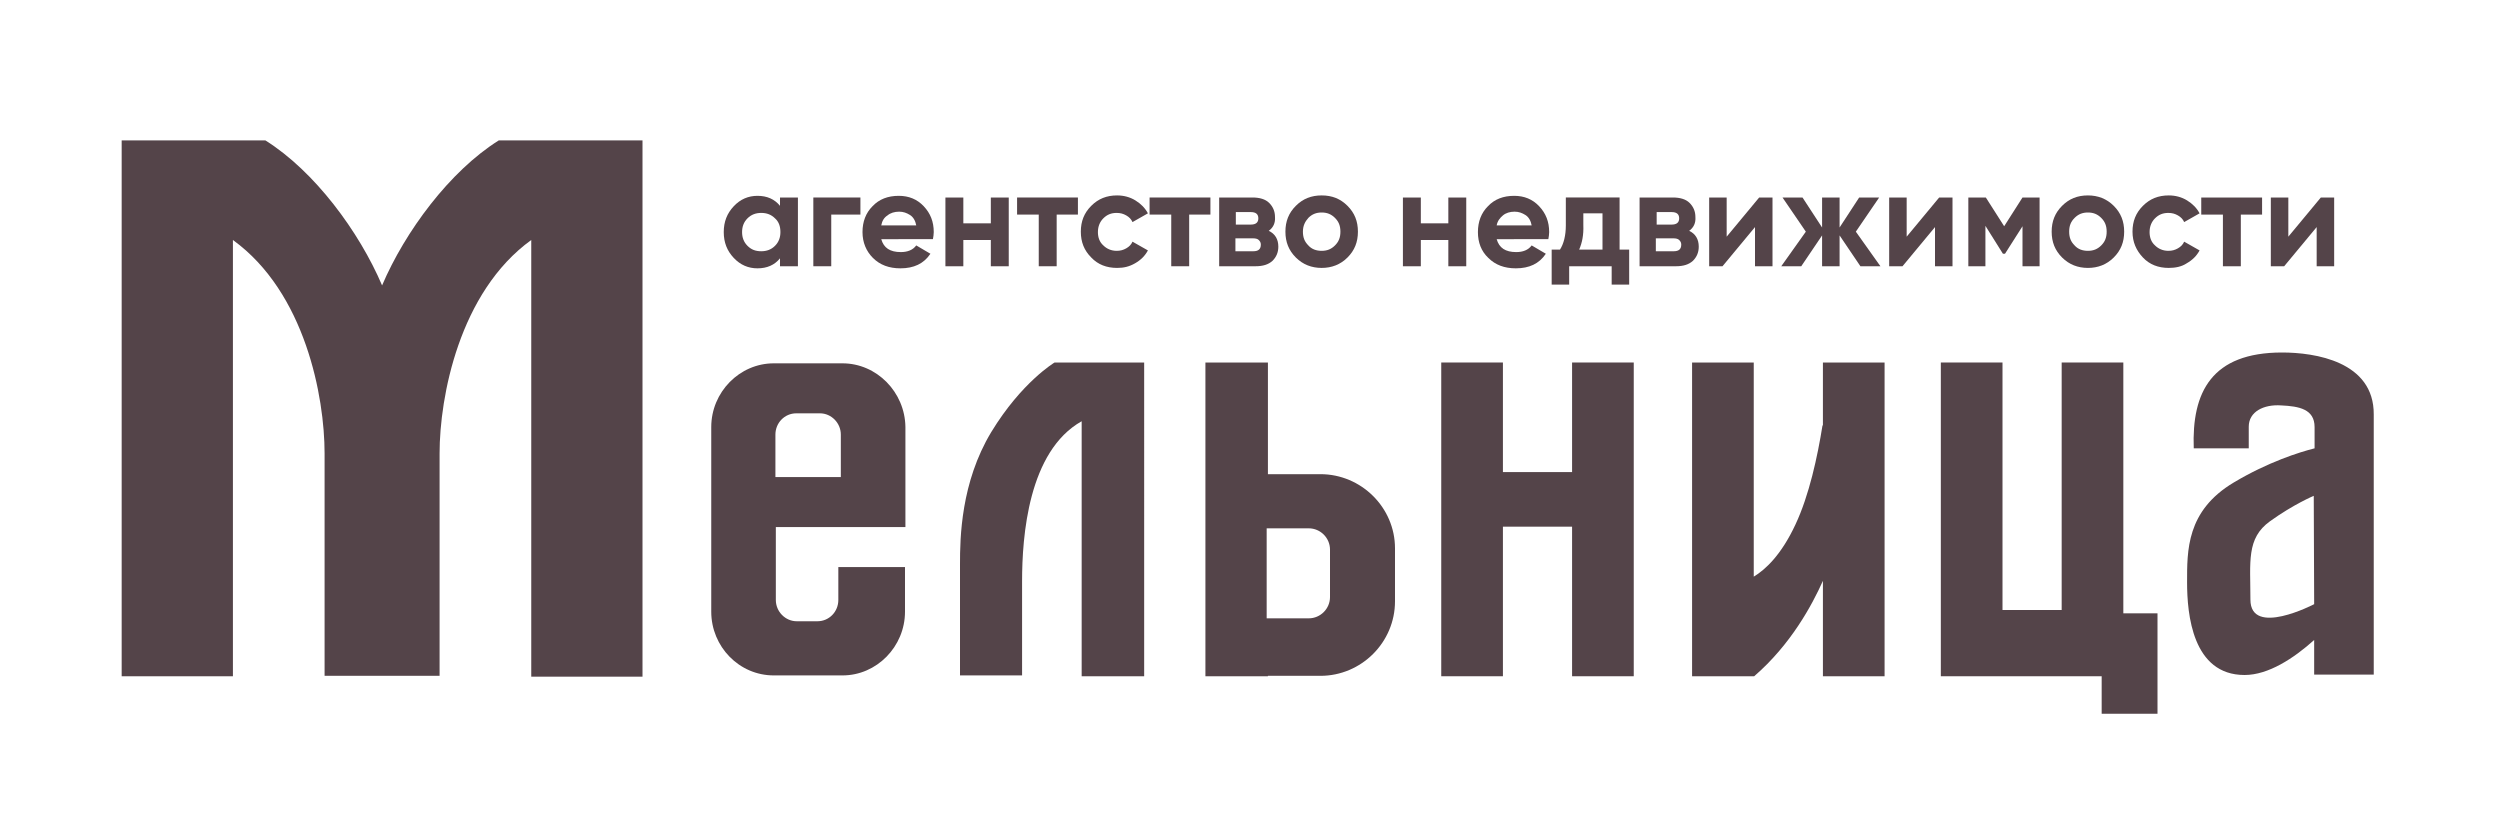
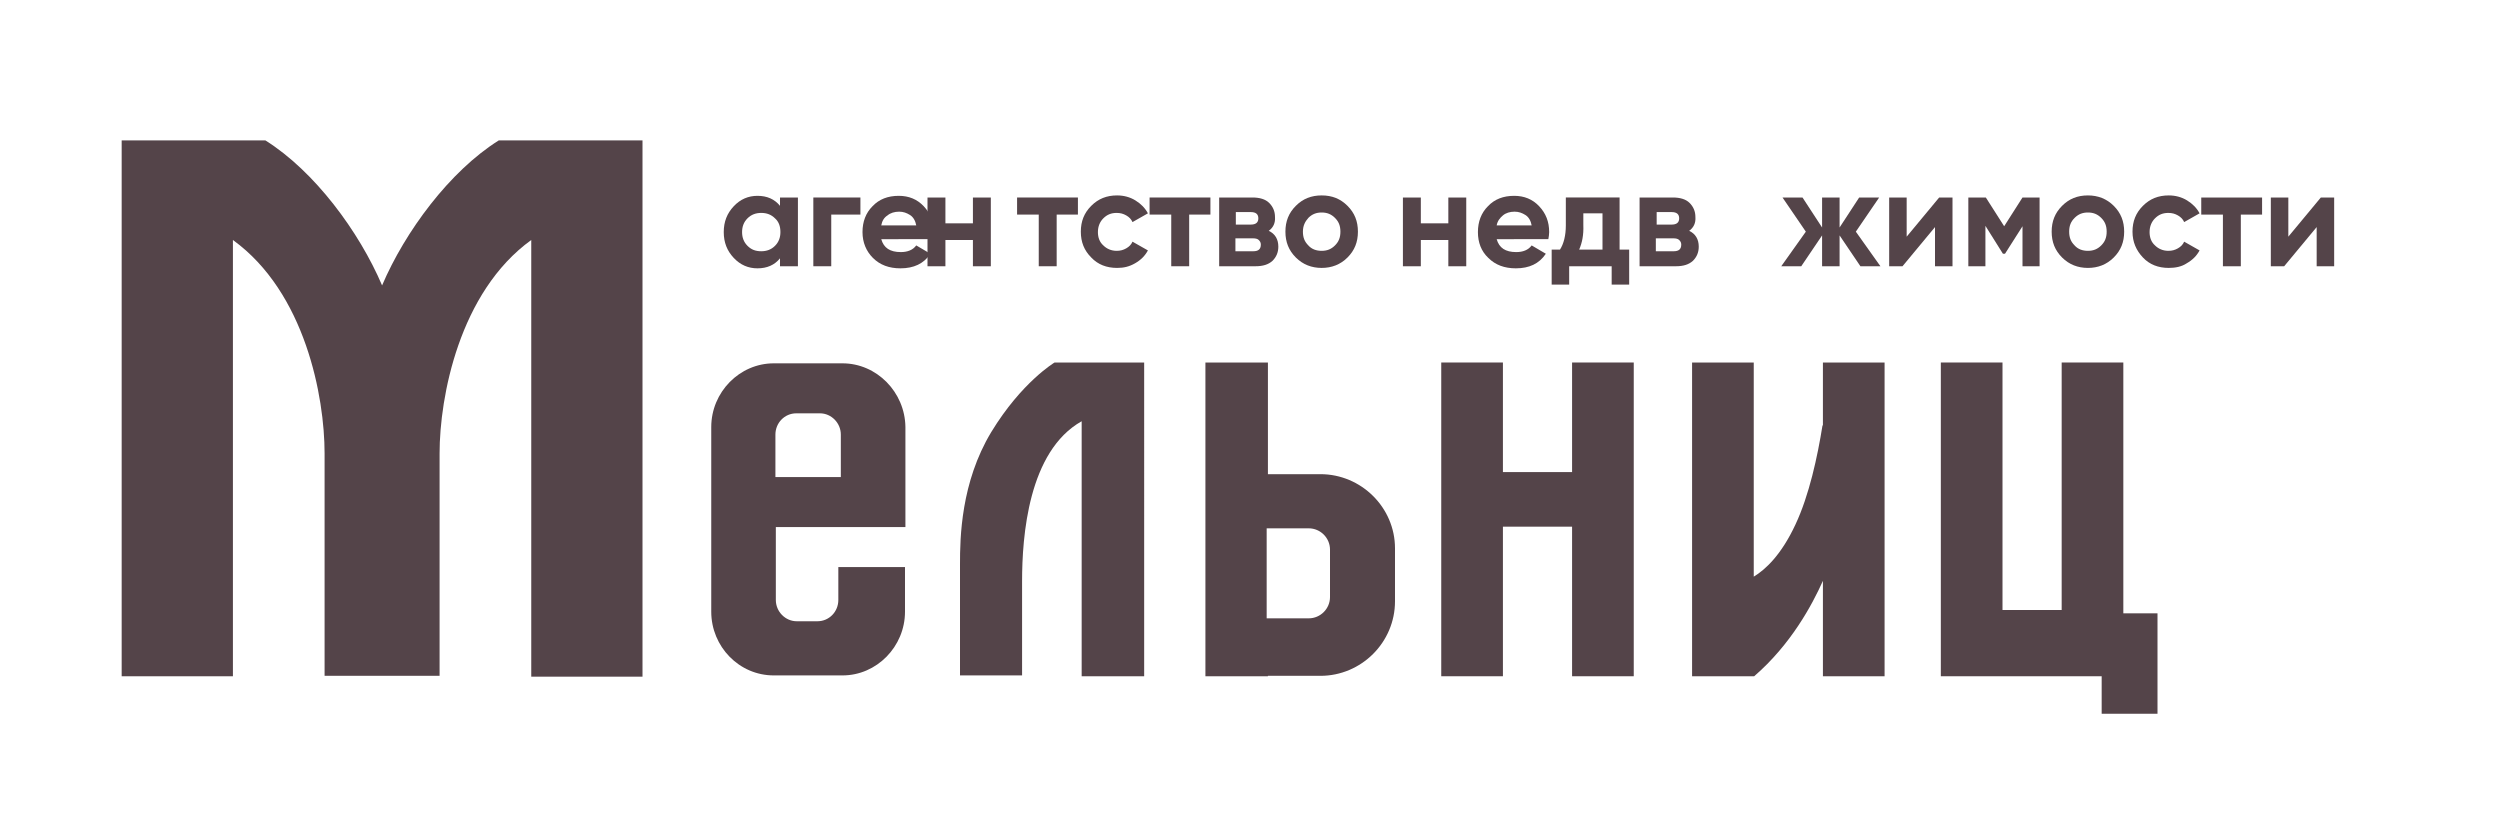
<svg xmlns="http://www.w3.org/2000/svg" id="Layer_1" x="0px" y="0px" viewBox="0 0 600 200" style="enable-background:new 0 0 600 200;" xml:space="preserve">
  <style type="text/css"> .st0{fill:#544449;} </style>
  <g>
    <path class="st0" d="M237.9,103.7c-7.3,12.1-7.5,25.4-7.5,31.7c0,6.2,0,26.7,0,26.7h14.9c0,0,0-11.3,0-22.6 c0-10.8,1.5-31.2,14.3-38.4v61.2h15V87h-21.5C253.1,87,245.2,91.7,237.9,103.7z" />
    <path class="st0" d="M202.2,87.2h-16.5c-8.2,0-15,6.9-15,15.3v44.3c0,8.4,6.7,15.3,15,15.3h16.5c8.2,0,15-6.9,15-15.3v-10.7h-16 c0,0.1,0,0.2,0,0.3v7.6c0,2.8-2.2,5.1-5,5.1h-5c-2.7,0-5-2.3-5-5.1c0-5.8,0-11.7,0-17.5h31.1v-24C217.2,94.1,210.4,87.2,202.2,87.2 z M201.8,114.5h-15.7v-10.2c0-2.8,2.2-5.1,5-5.1h5.7c2.7,0,5,2.3,5,5.1V114.5z" />
    <path class="st0" d="M91.7,68.5c-5.5-12.9-16.2-27.4-28-34.8H29.2v128.6h26.7V57.6c17.4,12.6,22,37.7,22,51.2c0,14.5,0,53.4,0,53.4 c9.2,0,18.4,0,27.6,0c0,0,0-38.9,0-53.4c0-13.5,4.7-38.7,22-51.2v104.8h26.7V33.7h-34.5C107.9,41.1,97.2,55.6,91.7,68.5z" />
    <path class="st0" d="M437.4,102.1c-1.2,7.5-3.2,16.8-6.5,23.8c-3.4,7.3-7.2,10.8-10,12.5V87h-14.8v75.3H421 c8.8-7.6,13.9-17.1,16.5-22.9v22.9h14.8V87h-14.8v15.1H437.4z" />
-     <path class="st0" d="M547.7,84.6c-16.9,0-21.7,9.5-21.2,23h13.2v-5.2c0-3.6,3.6-5.4,7.8-5.1c4.3,0.2,8,0.9,8,5.2v5.1 c-3.6,0.9-11.2,3.3-19.4,8.2c-11.4,6.8-11.2,16.4-11.2,24s1.3,22.2,13.8,22.2c5.7,0,11.8-4,16.7-8.4v8.3h14.3c0-21.5,0-40.9,0-62.4 C569.8,86.7,555.5,84.6,547.7,84.6z M555.4,145c0,0-15.3,8-15.3-1.1s-1-14.7,4.7-18.8c5.7-4.1,10.5-6.1,10.5-6.1L555.4,145 L555.4,145z" />
    <polygon class="st0" points="377.3,113.3 360.7,113.3 360.7,87 345.9,87 345.9,162.3 360.7,162.3 360.7,126.4 377.3,126.4 377.3,162.3 392.1,162.3 392.1,87 377.3,87 " />
    <path class="st0" d="M316.9,113.8h-12.6V87h-15v75.3h15v-0.1h12.6c9.8,0,17.9-8,17.9-17.9v-12.7 C334.8,121.8,326.7,113.8,316.9,113.8z M319.2,143.3c0,2.8-2.3,5.1-5.1,5.1H304v-21.6h10.1c2.8,0,5.1,2.3,5.1,5.1V143.3z" />
    <polygon class="st0" points="509.6,87 494.8,87 494.8,146.4 480.6,146.4 480.6,87 465.8,87 465.8,162.3 504.4,162.3 504.4,171.3 517.8,171.3 517.8,147.2 509.6,147.2 " />
  </g>
  <g>
    <path class="st0" d="M187.2,47.4h4.3v16.5h-4.3V62c-1.3,1.6-3.1,2.4-5.4,2.4c-2.2,0-4.1-0.8-5.7-2.5c-1.6-1.7-2.4-3.7-2.4-6.2 s0.8-4.5,2.4-6.2c1.6-1.7,3.5-2.5,5.7-2.5c2.3,0,4.1,0.8,5.4,2.4V47.4z M179.4,59c0.9,0.9,1.9,1.3,3.3,1.3c1.3,0,2.4-0.4,3.3-1.3 c0.9-0.9,1.3-2,1.3-3.3c0-1.4-0.4-2.5-1.3-3.3c-0.9-0.9-2-1.3-3.3-1.3s-2.4,0.4-3.3,1.3c-0.9,0.9-1.3,2-1.3,3.3 C178.1,57,178.5,58.1,179.4,59z" />
    <path class="st0" d="M206.5,47.4v4.1h-7v12.4h-4.3V47.4H206.5z" />
    <path class="st0" d="M211.5,57.4c0.6,2.1,2.1,3.1,4.7,3.1c1.6,0,2.9-0.5,3.7-1.6l3.4,2c-1.6,2.4-4,3.5-7.2,3.5 c-2.7,0-4.9-0.8-6.6-2.5c-1.6-1.6-2.5-3.7-2.5-6.2s0.8-4.6,2.4-6.2c1.6-1.7,3.7-2.5,6.3-2.5c2.4,0,4.4,0.8,6,2.5s2.4,3.7,2.4,6.2 c0,0.6-0.1,1.1-0.2,1.7H211.5z M211.5,54.1h8.4c-0.2-1.1-0.7-2-1.5-2.5s-1.6-0.8-2.6-0.8c-1.1,0-2.1,0.3-2.8,0.9 C212.2,52.2,211.7,53,211.5,54.1z" />
-     <path class="st0" d="M237.8,47.4h4.3v16.5h-4.3v-6.3h-6.6v6.3h-4.3V47.4h4.3v6.2h6.6V47.4z" />
+     <path class="st0" d="M237.8,47.4v16.5h-4.3v-6.3h-6.6v6.3h-4.3V47.4h4.3v6.2h6.6V47.4z" />
    <path class="st0" d="M258.7,47.4v4.1h-5.1v12.4h-4.3V51.5h-5.2v-4.1H258.7z" />
    <path class="st0" d="M268.1,64.3c-2.5,0-4.6-0.8-6.2-2.5c-1.7-1.7-2.5-3.7-2.5-6.2s0.8-4.5,2.5-6.2s3.7-2.5,6.2-2.5 c1.6,0,3.1,0.4,4.4,1.2s2.3,1.8,3,3.1l-3.7,2.1c-0.3-0.7-0.8-1.2-1.5-1.6c-0.7-0.4-1.4-0.6-2.3-0.6c-1.3,0-2.3,0.4-3.2,1.3 c-0.8,0.8-1.3,1.9-1.3,3.3c0,1.3,0.4,2.4,1.3,3.2c0.8,0.8,1.9,1.3,3.2,1.3c0.9,0,1.6-0.2,2.3-0.6c0.7-0.4,1.2-0.9,1.5-1.6l3.7,2.1 c-0.7,1.3-1.7,2.3-3.1,3.1S269.7,64.3,268.1,64.3z" />
    <path class="st0" d="M290.5,47.4v4.1h-5.1v12.4h-4.3V51.5h-5.2v-4.1H290.5z" />
    <path class="st0" d="M304.5,55.4c1.5,0.7,2.3,2,2.3,3.8c0,1.4-0.5,2.5-1.4,3.4c-1,0.9-2.3,1.3-4.1,1.3h-8.7V47.4h8 c1.7,0,3.1,0.4,4,1.3s1.4,2,1.4,3.4C306.1,53.5,305.6,54.6,304.5,55.4z M300.2,50.9h-3.6v3h3.6c1.2,0,1.8-0.5,1.8-1.5 S301.4,50.9,300.2,50.9z M300.8,60.3c1.2,0,1.8-0.5,1.8-1.6c0-0.5-0.2-0.8-0.5-1.1s-0.8-0.4-1.4-0.4h-4.2v3.1H300.8z" />
    <path class="st0" d="M323.4,61.8c-1.7,1.7-3.8,2.5-6.2,2.5s-4.5-0.8-6.2-2.5s-2.5-3.7-2.5-6.2s0.8-4.5,2.5-6.2s3.7-2.5,6.2-2.5 s4.5,0.8,6.2,2.5s2.5,3.7,2.5,6.2S325.1,60.1,323.4,61.8z M314,58.9c0.8,0.9,1.9,1.3,3.2,1.3c1.3,0,2.3-0.4,3.2-1.3 s1.3-1.9,1.3-3.3s-0.4-2.4-1.3-3.3s-1.9-1.3-3.2-1.3c-1.3,0-2.3,0.4-3.2,1.3c-0.8,0.9-1.3,1.9-1.3,3.3S313.1,58,314,58.9z" />
    <path class="st0" d="M347.6,47.4h4.3v16.5h-4.3v-6.3H341v6.3h-4.3V47.4h4.3v6.2h6.6V47.4z" />
    <path class="st0" d="M359.2,57.4c0.6,2.1,2.1,3.1,4.7,3.1c1.6,0,2.9-0.5,3.7-1.6l3.4,2c-1.6,2.4-4,3.5-7.2,3.5 c-2.7,0-4.9-0.8-6.6-2.5c-1.7-1.6-2.5-3.7-2.5-6.2s0.8-4.6,2.4-6.2c1.6-1.7,3.7-2.5,6.3-2.5c2.4,0,4.4,0.8,6,2.5s2.4,3.7,2.4,6.2 c0,0.6-0.1,1.1-0.2,1.7H359.2z M359.2,54.1h8.4c-0.2-1.1-0.7-2-1.5-2.5s-1.6-0.8-2.6-0.8c-1.1,0-2.1,0.3-2.8,0.9 S359.4,53,359.2,54.1z" />
    <path class="st0" d="M388.8,59.9h2.2v8.4h-4.2v-4.4h-10.2v4.4h-4.2v-8.4h2c0.9-1.4,1.4-3.4,1.4-5.8v-6.7h12.9v12.5H388.8z M379,59.9h5.6v-8.7H380V54C380.1,56.4,379.7,58.3,379,59.9z" />
    <path class="st0" d="M405.4,55.4c1.5,0.7,2.3,2,2.3,3.8c0,1.4-0.5,2.5-1.4,3.4c-1,0.9-2.3,1.3-4.1,1.3h-8.7V47.4h8 c1.7,0,3.1,0.4,4,1.3s1.4,2,1.4,3.4C407,53.5,406.5,54.6,405.4,55.4z M401.2,50.9h-3.6v3h3.6c1.2,0,1.8-0.5,1.8-1.5 S402.4,50.9,401.2,50.9z M401.7,60.3c1.2,0,1.8-0.5,1.8-1.6c0-0.5-0.2-0.8-0.5-1.1s-0.8-0.4-1.4-0.4h-4.2v3.1H401.7z" />
-     <path class="st0" d="M422.2,47.4h3.2v16.5h-4.2v-9.4l-7.8,9.4h-3.2V47.4h4.2v9.4L422.2,47.4z" />
    <path class="st0" d="M451.3,63.9h-4.8l-5-7.4v7.4h-4.2v-7.4l-5,7.4h-4.8l5.9-8.3l-5.6-8.2h4.8l4.7,7.2v-7.2h4.2v7.2l4.7-7.2h4.8 l-5.6,8.2L451.3,63.9z" />
    <path class="st0" d="M465.4,47.4h3.2v16.5h-4.2v-9.4l-7.8,9.4h-3.2V47.4h4.2v9.4L465.4,47.4z" />
    <path class="st0" d="M489.5,47.4v16.5h-4.1v-9.6l-4.2,6.6h-0.5l-4.2-6.7v9.7h-4.1V47.4h4.2l4.4,6.9l4.4-6.9H489.5z" />
    <path class="st0" d="M507.3,61.8c-1.7,1.7-3.8,2.5-6.2,2.5c-2.4,0-4.5-0.8-6.2-2.5s-2.5-3.7-2.5-6.2s0.8-4.5,2.5-6.2 s3.7-2.5,6.2-2.5c2.4,0,4.5,0.8,6.2,2.5s2.5,3.7,2.5,6.2S509,60.1,507.3,61.8z M497.9,58.9c0.8,0.9,1.9,1.3,3.2,1.3 c1.3,0,2.3-0.4,3.2-1.3s1.3-1.9,1.3-3.3s-0.4-2.4-1.3-3.3s-1.9-1.3-3.2-1.3c-1.3,0-2.3,0.4-3.2,1.3s-1.3,1.9-1.3,3.3 S497,58,497.9,58.9z" />
    <path class="st0" d="M520.5,64.3c-2.5,0-4.6-0.8-6.2-2.5s-2.5-3.7-2.5-6.2s0.8-4.5,2.5-6.2s3.7-2.5,6.2-2.5c1.6,0,3.1,0.4,4.4,1.2 c1.3,0.8,2.3,1.8,3,3.1l-3.7,2.1c-0.3-0.7-0.8-1.2-1.5-1.6c-0.7-0.4-1.4-0.6-2.3-0.6c-1.3,0-2.3,0.4-3.2,1.3 c-0.8,0.8-1.3,1.9-1.3,3.3c0,1.3,0.4,2.4,1.3,3.2c0.8,0.8,1.9,1.3,3.2,1.3c0.9,0,1.6-0.2,2.3-0.6c0.7-0.4,1.2-0.9,1.5-1.6l3.7,2.1 c-0.7,1.3-1.7,2.3-3.1,3.1C523.6,64,522.1,64.3,520.5,64.3z" />
    <path class="st0" d="M542.9,47.4v4.1h-5.1v12.4h-4.3V51.5h-5.2v-4.1H542.9z" />
    <path class="st0" d="M557,47.4h3.2v16.5H556v-9.4l-7.8,9.4H545V47.4h4.2v9.4L557,47.4z" />
  </g>
</svg>